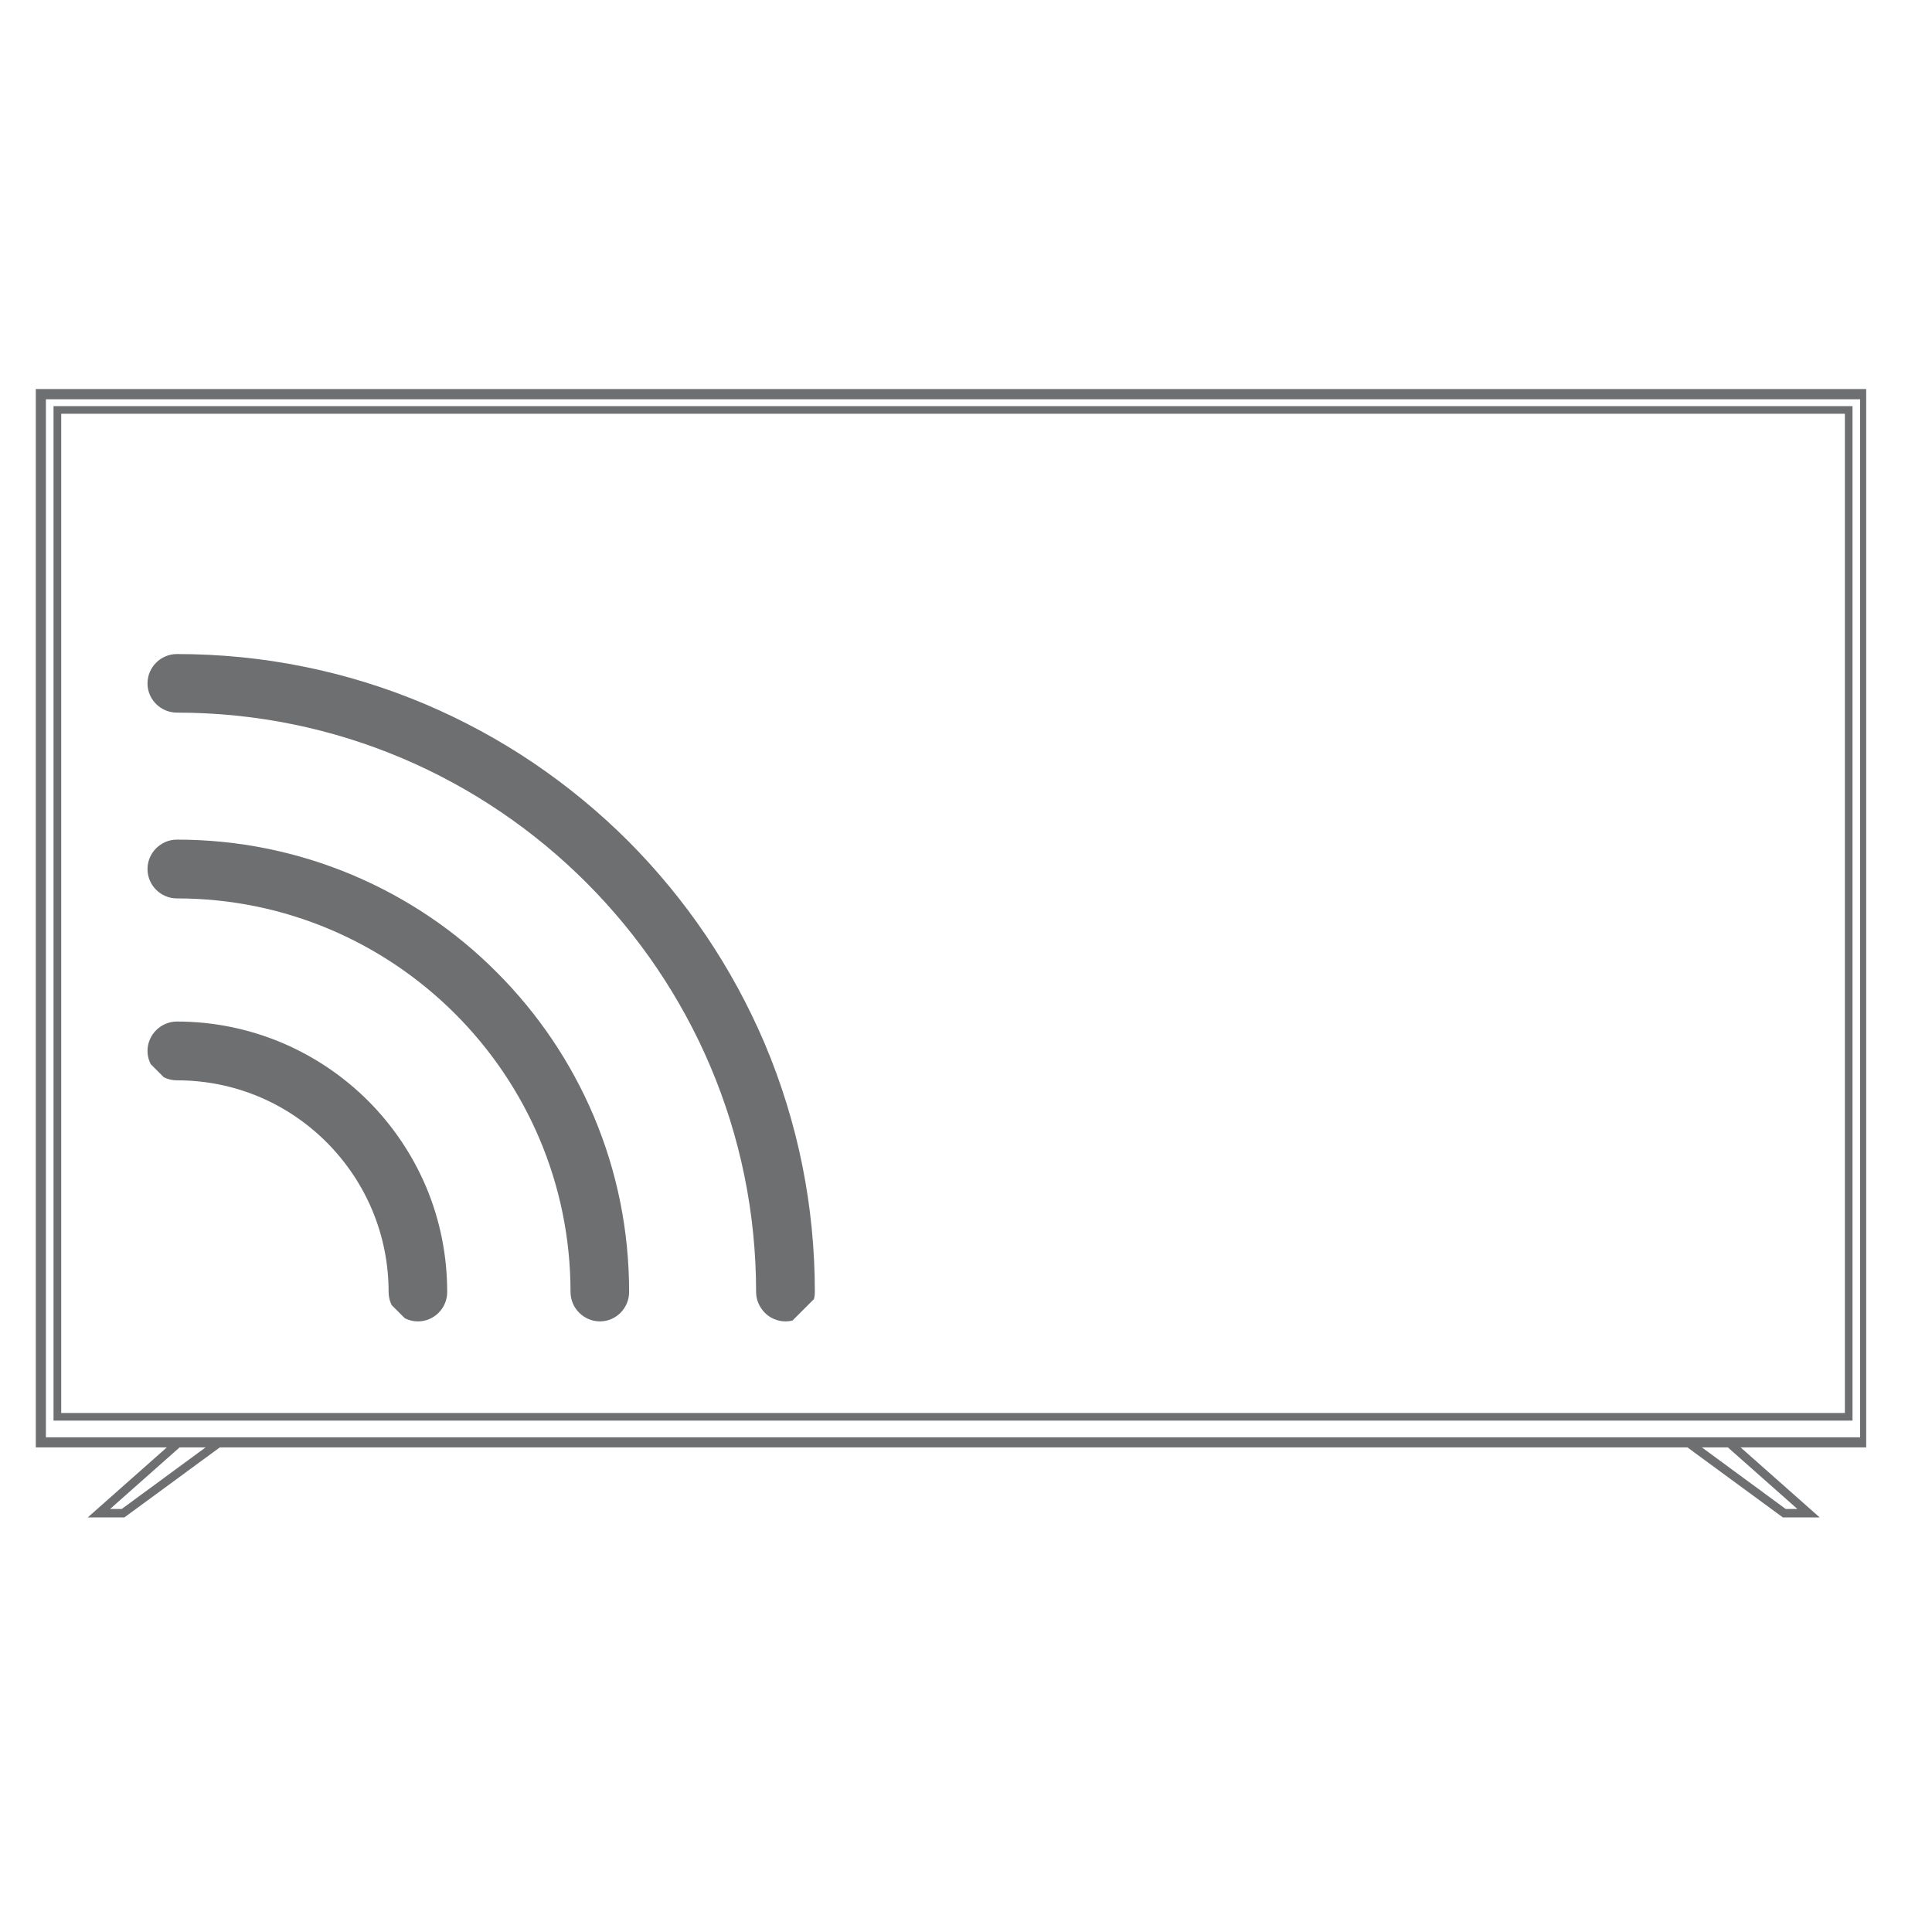
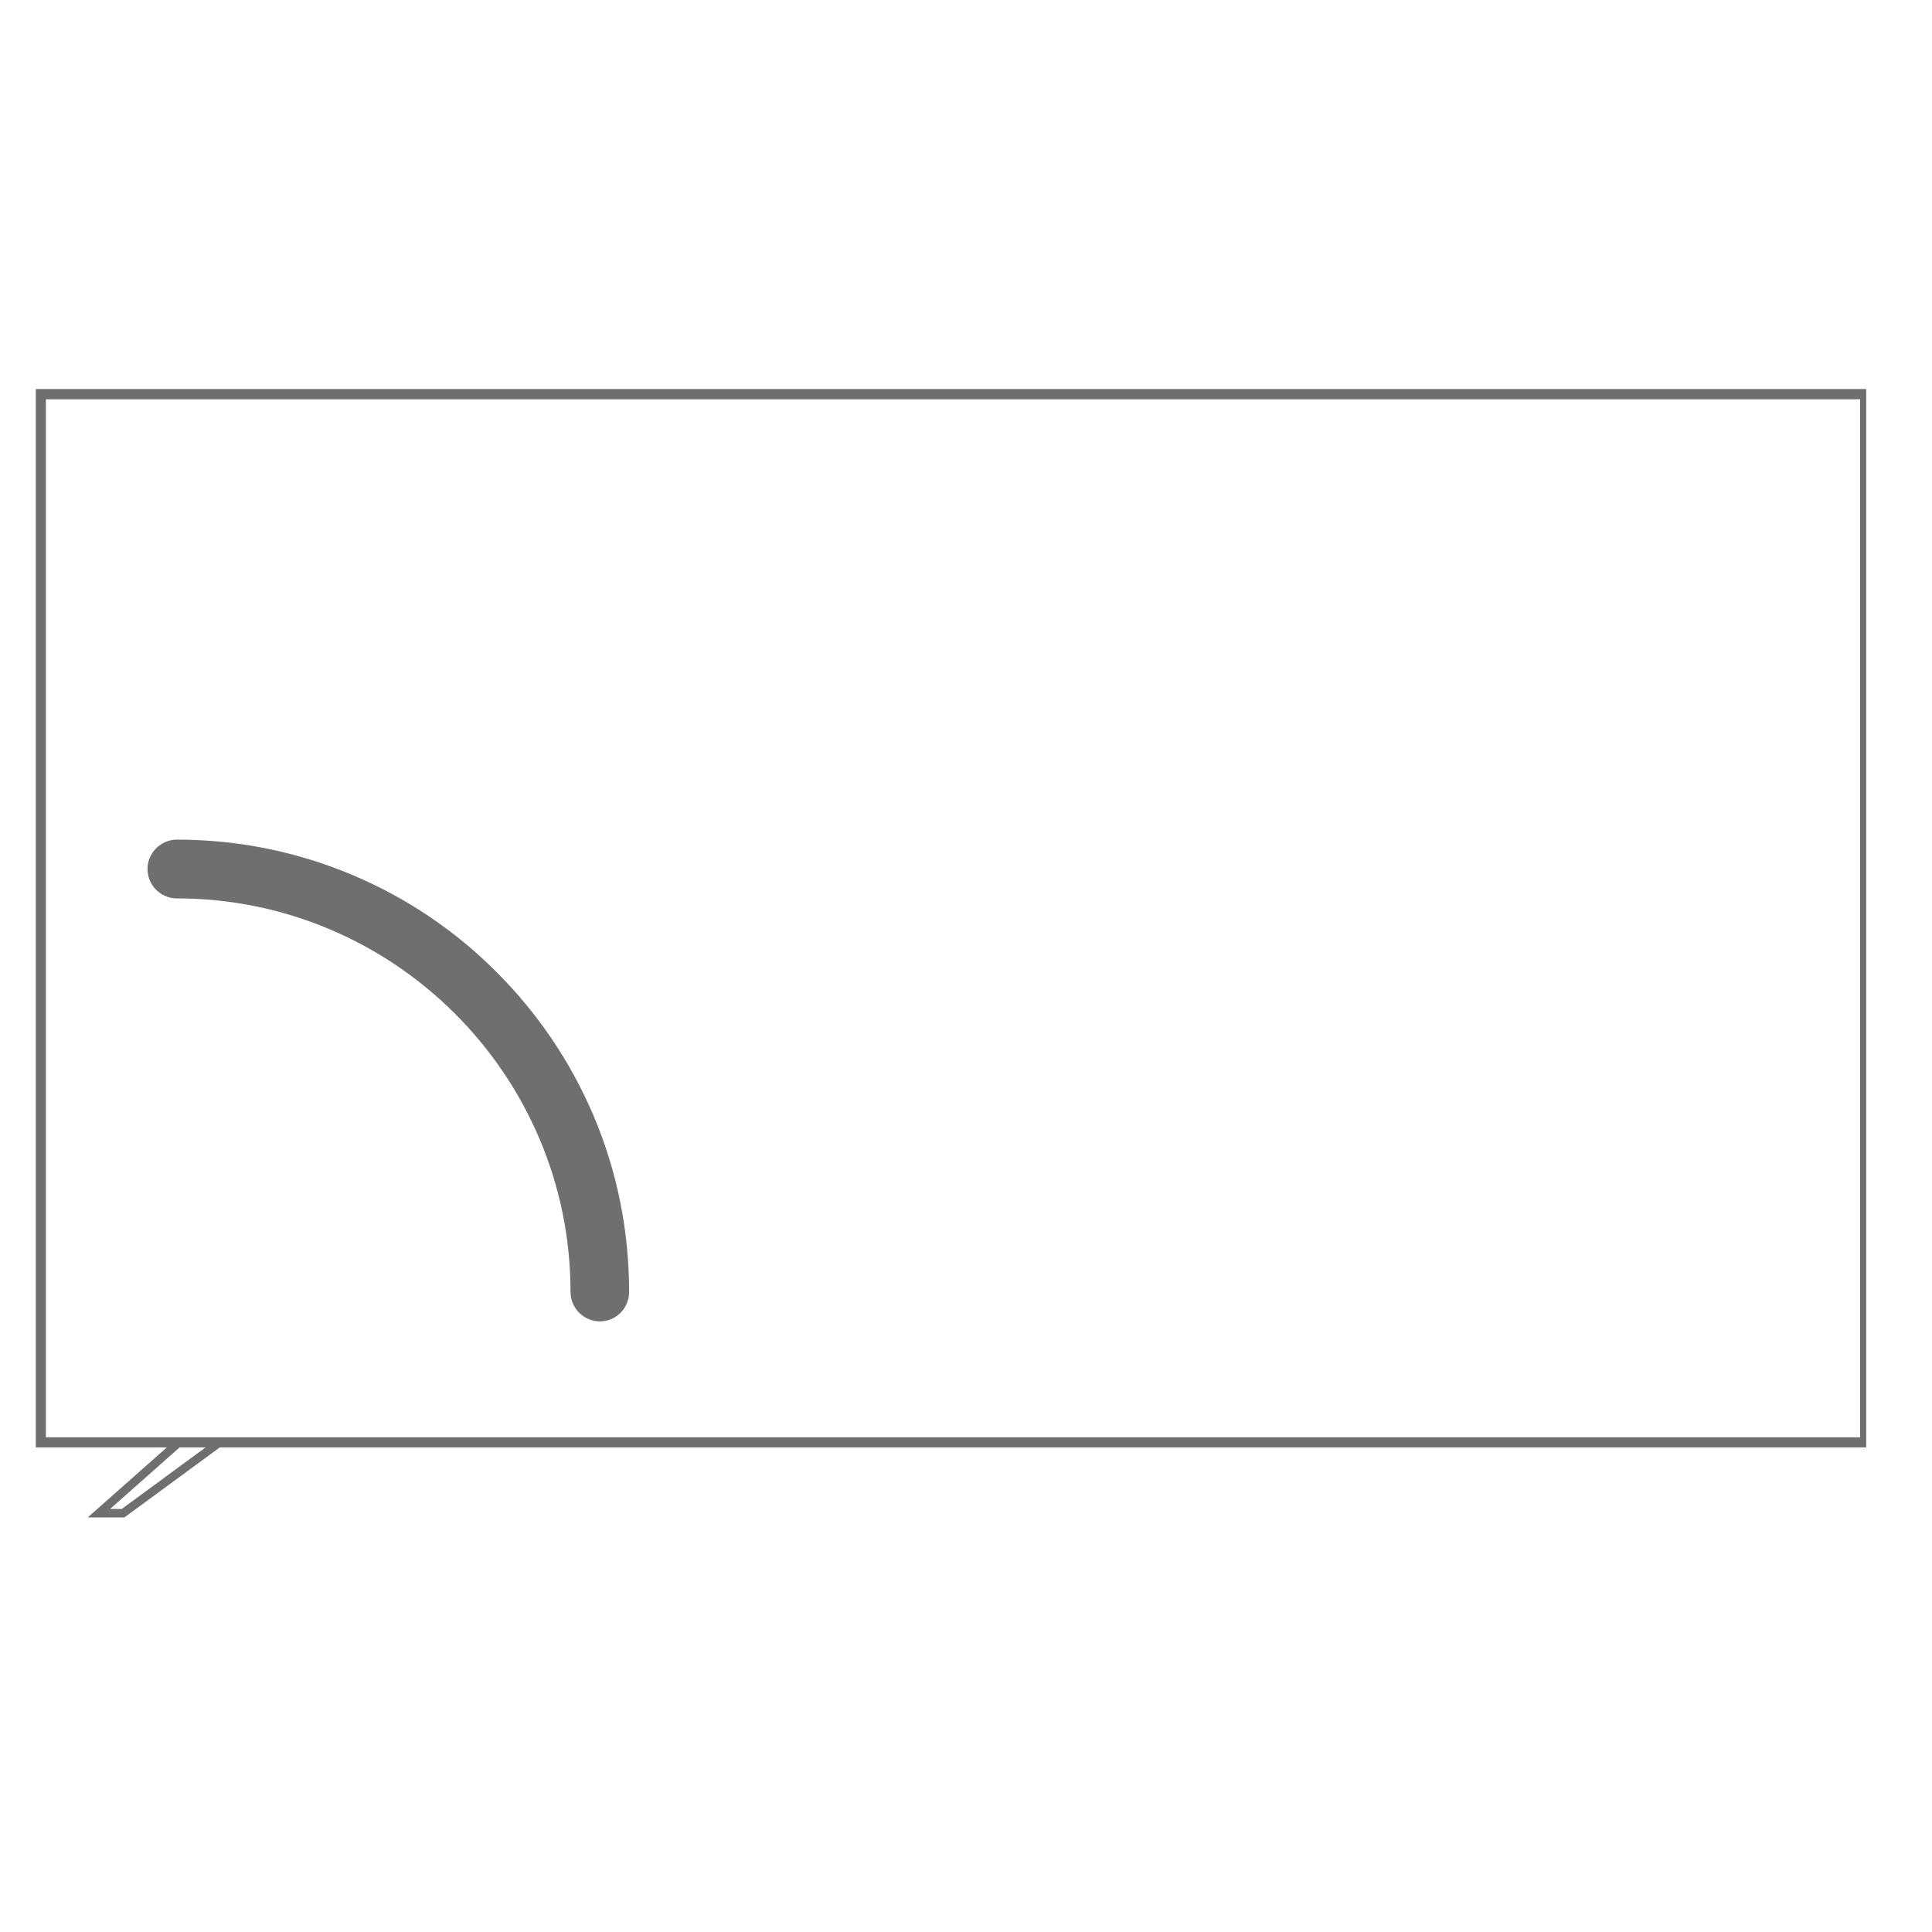
<svg xmlns="http://www.w3.org/2000/svg" width="50" zoomAndPan="magnify" viewBox="0 0 37.5 37.5" height="50" preserveAspectRatio="xMidYMid meet">
  <defs>
    <clipPath id="e5e0def249">
      <path d="M 1 7.551 L 36 7.551 L 36 28 L 1 28 Z M 1 7.551 " clip-rule="nonzero" />
    </clipPath>
    <clipPath id="6bcf2a607a">
      <path d="M 0.695 7.551 L 36.223 7.551 L 36.223 28.102 L 0.695 28.102 Z M 0.695 7.551 " clip-rule="nonzero" />
    </clipPath>
    <clipPath id="dca28d0470">
      <path d="M 32.5 27.906 L 35.328 27.906 L 35.328 29.453 L 32.5 29.453 Z M 32.5 27.906 " clip-rule="nonzero" />
    </clipPath>
    <clipPath id="ae24855e78">
-       <path d="M 1.695 27.906 L 4.52 27.906 L 4.52 29.453 L 1.695 29.453 Z M 1.695 27.906 " clip-rule="nonzero" />
+       <path d="M 1.695 27.906 L 4.52 27.906 L 4.52 29.453 L 1.695 29.453 Z " clip-rule="nonzero" />
    </clipPath>
    <clipPath id="5509bc1823">
      <path d="M 2 19 L 9 19 L 9 26 L 2 26 Z M 2 19 " clip-rule="nonzero" />
    </clipPath>
    <clipPath id="14662f2f0a">
      <path d="M 5.887 10.008 L 18.445 22.57 L 11.641 29.371 L -0.918 16.812 Z M 5.887 10.008 " clip-rule="nonzero" />
    </clipPath>
    <clipPath id="c46c4f62ce">
-       <path d="M 5.887 10.008 L 18.445 22.57 L 11.641 29.371 L -0.918 16.812 Z M 5.887 10.008 " clip-rule="nonzero" />
-     </clipPath>
+       </clipPath>
    <clipPath id="fc2f2388d8">
      <path d="M 4.402 18.621 L 9.887 24.105 L 8.113 25.883 L 2.625 20.398 Z M 4.402 18.621 " clip-rule="nonzero" />
    </clipPath>
    <clipPath id="1e027279ea">
      <path d="M 2 16 L 13 16 L 13 26 L 2 26 Z M 2 16 " clip-rule="nonzero" />
    </clipPath>
    <clipPath id="2b2d07d040">
      <path d="M 5.887 10.008 L 18.445 22.57 L 11.641 29.371 L -0.918 16.812 Z M 5.887 10.008 " clip-rule="nonzero" />
    </clipPath>
    <clipPath id="c2b86c58f8">
      <path d="M 5.887 10.008 L 18.445 22.57 L 11.641 29.371 L -0.918 16.812 Z M 5.887 10.008 " clip-rule="nonzero" />
    </clipPath>
    <clipPath id="2f4ca15088">
      <path d="M 2 12 L 16 12 L 16 26 L 2 26 Z M 2 12 " clip-rule="nonzero" />
    </clipPath>
    <clipPath id="5d42cd0c7e">
-       <path d="M 5.887 10.008 L 18.445 22.57 L 11.641 29.371 L -0.918 16.812 Z M 5.887 10.008 " clip-rule="nonzero" />
-     </clipPath>
+       </clipPath>
    <clipPath id="0544004a1a">
      <path d="M 5.887 10.008 L 18.445 22.57 L 11.641 29.371 L -0.918 16.812 Z M 5.887 10.008 " clip-rule="nonzero" />
    </clipPath>
    <clipPath id="5246c125b9">
      <path d="M 5.879 10.012 L 18.496 22.629 L 15.242 25.887 L 2.625 13.27 Z M 5.879 10.012 " clip-rule="nonzero" />
    </clipPath>
  </defs>
  <g clip-path="url(#e5e0def249)">
-     <path fill="#6e6f71" d="M 1.188 27.426 L 35.809 27.426 L 35.809 8.031 L 1.188 8.031 Z M 35.957 27.574 L 1.039 27.574 L 1.039 7.883 L 35.957 7.883 L 35.957 27.574 " fill-opacity="1" fill-rule="nonzero" />
-   </g>
+     </g>
  <g clip-path="url(#6bcf2a607a)">
    <path fill="#6e6f71" d="M 0.891 27.898 L 36.105 27.898 L 36.105 7.75 L 0.891 7.75 Z M 36.301 28.094 L 0.695 28.094 L 0.695 7.551 L 36.301 7.551 L 36.301 28.094 " fill-opacity="1" fill-rule="nonzero" />
  </g>
  <g clip-path="url(#dca28d0470)">
-     <path fill="#6e6f71" d="M 34.66 29.289 L 34.887 29.289 L 33.52 28.078 L 33.012 28.078 Z M 35.32 29.453 L 34.605 29.453 L 32.508 27.914 L 33.582 27.914 L 35.32 29.453 " fill-opacity="1" fill-rule="nonzero" />
-   </g>
+     </g>
  <g clip-path="url(#ae24855e78)">
    <path fill="#6e6f71" d="M 2.137 29.289 L 2.363 29.289 L 4.012 28.078 L 3.504 28.078 Z M 2.414 29.453 L 1.703 29.453 L 3.441 27.914 L 4.512 27.914 L 2.414 29.453 " fill-opacity="1" fill-rule="nonzero" />
  </g>
  <g clip-path="url(#5509bc1823)">
    <g clip-path="url(#14662f2f0a)">
      <g clip-path="url(#c46c4f62ce)">
        <g clip-path="url(#fc2f2388d8)">
-           <path fill="#6e6f71" d="M 3.031 20.801 C 2.93 20.699 2.863 20.555 2.863 20.398 C 2.863 20.086 3.121 19.828 3.434 19.828 C 4.141 19.828 4.828 19.969 5.477 20.242 C 6.102 20.508 6.664 20.887 7.145 21.367 C 7.625 21.848 8.004 22.41 8.27 23.035 C 8.543 23.684 8.68 24.371 8.68 25.078 C 8.68 25.391 8.426 25.648 8.113 25.648 C 7.797 25.648 7.543 25.391 7.543 25.078 C 7.543 23.98 7.113 22.949 6.34 22.172 C 5.562 21.395 4.531 20.969 3.434 20.969 C 3.277 20.969 3.133 20.906 3.031 20.801 " fill-opacity="1" fill-rule="nonzero" />
-         </g>
+           </g>
      </g>
    </g>
  </g>
  <g clip-path="url(#1e027279ea)">
    <g clip-path="url(#2b2d07d040)">
      <g clip-path="url(#c2b86c58f8)">
        <path fill="#6e6f71" d="M 11.242 25.48 C 11.137 25.375 11.074 25.234 11.074 25.078 C 11.074 20.863 7.645 17.438 3.434 17.438 C 3.121 17.438 2.863 17.184 2.863 16.867 C 2.863 16.555 3.121 16.297 3.434 16.297 C 4.617 16.297 5.77 16.531 6.852 16.988 C 7.895 17.43 8.836 18.062 9.641 18.871 C 10.445 19.676 11.078 20.613 11.523 21.66 C 11.98 22.742 12.211 23.891 12.211 25.078 C 12.211 25.391 11.957 25.648 11.645 25.648 C 11.484 25.648 11.344 25.582 11.242 25.48 " fill-opacity="1" fill-rule="nonzero" />
      </g>
    </g>
  </g>
  <g clip-path="url(#2f4ca15088)">
    <g clip-path="url(#5d42cd0c7e)">
      <g clip-path="url(#0544004a1a)">
        <g clip-path="url(#5246c125b9)">
          <path fill="#6e6f71" d="M 14.844 25.48 C 14.742 25.375 14.676 25.234 14.676 25.078 C 14.676 18.879 9.633 13.832 3.434 13.832 C 3.121 13.832 2.863 13.578 2.863 13.266 C 2.863 12.949 3.121 12.695 3.434 12.695 C 5.105 12.695 6.727 13.023 8.254 13.668 C 8.988 13.98 9.695 14.363 10.355 14.809 C 11.012 15.254 11.629 15.762 12.188 16.32 C 12.75 16.883 13.258 17.5 13.699 18.152 C 14.148 18.816 14.531 19.523 14.844 20.258 C 15.488 21.785 15.816 23.406 15.816 25.078 C 15.816 25.391 15.562 25.648 15.246 25.648 C 15.09 25.648 14.945 25.582 14.844 25.48 " fill-opacity="1" fill-rule="nonzero" />
        </g>
      </g>
    </g>
  </g>
</svg>